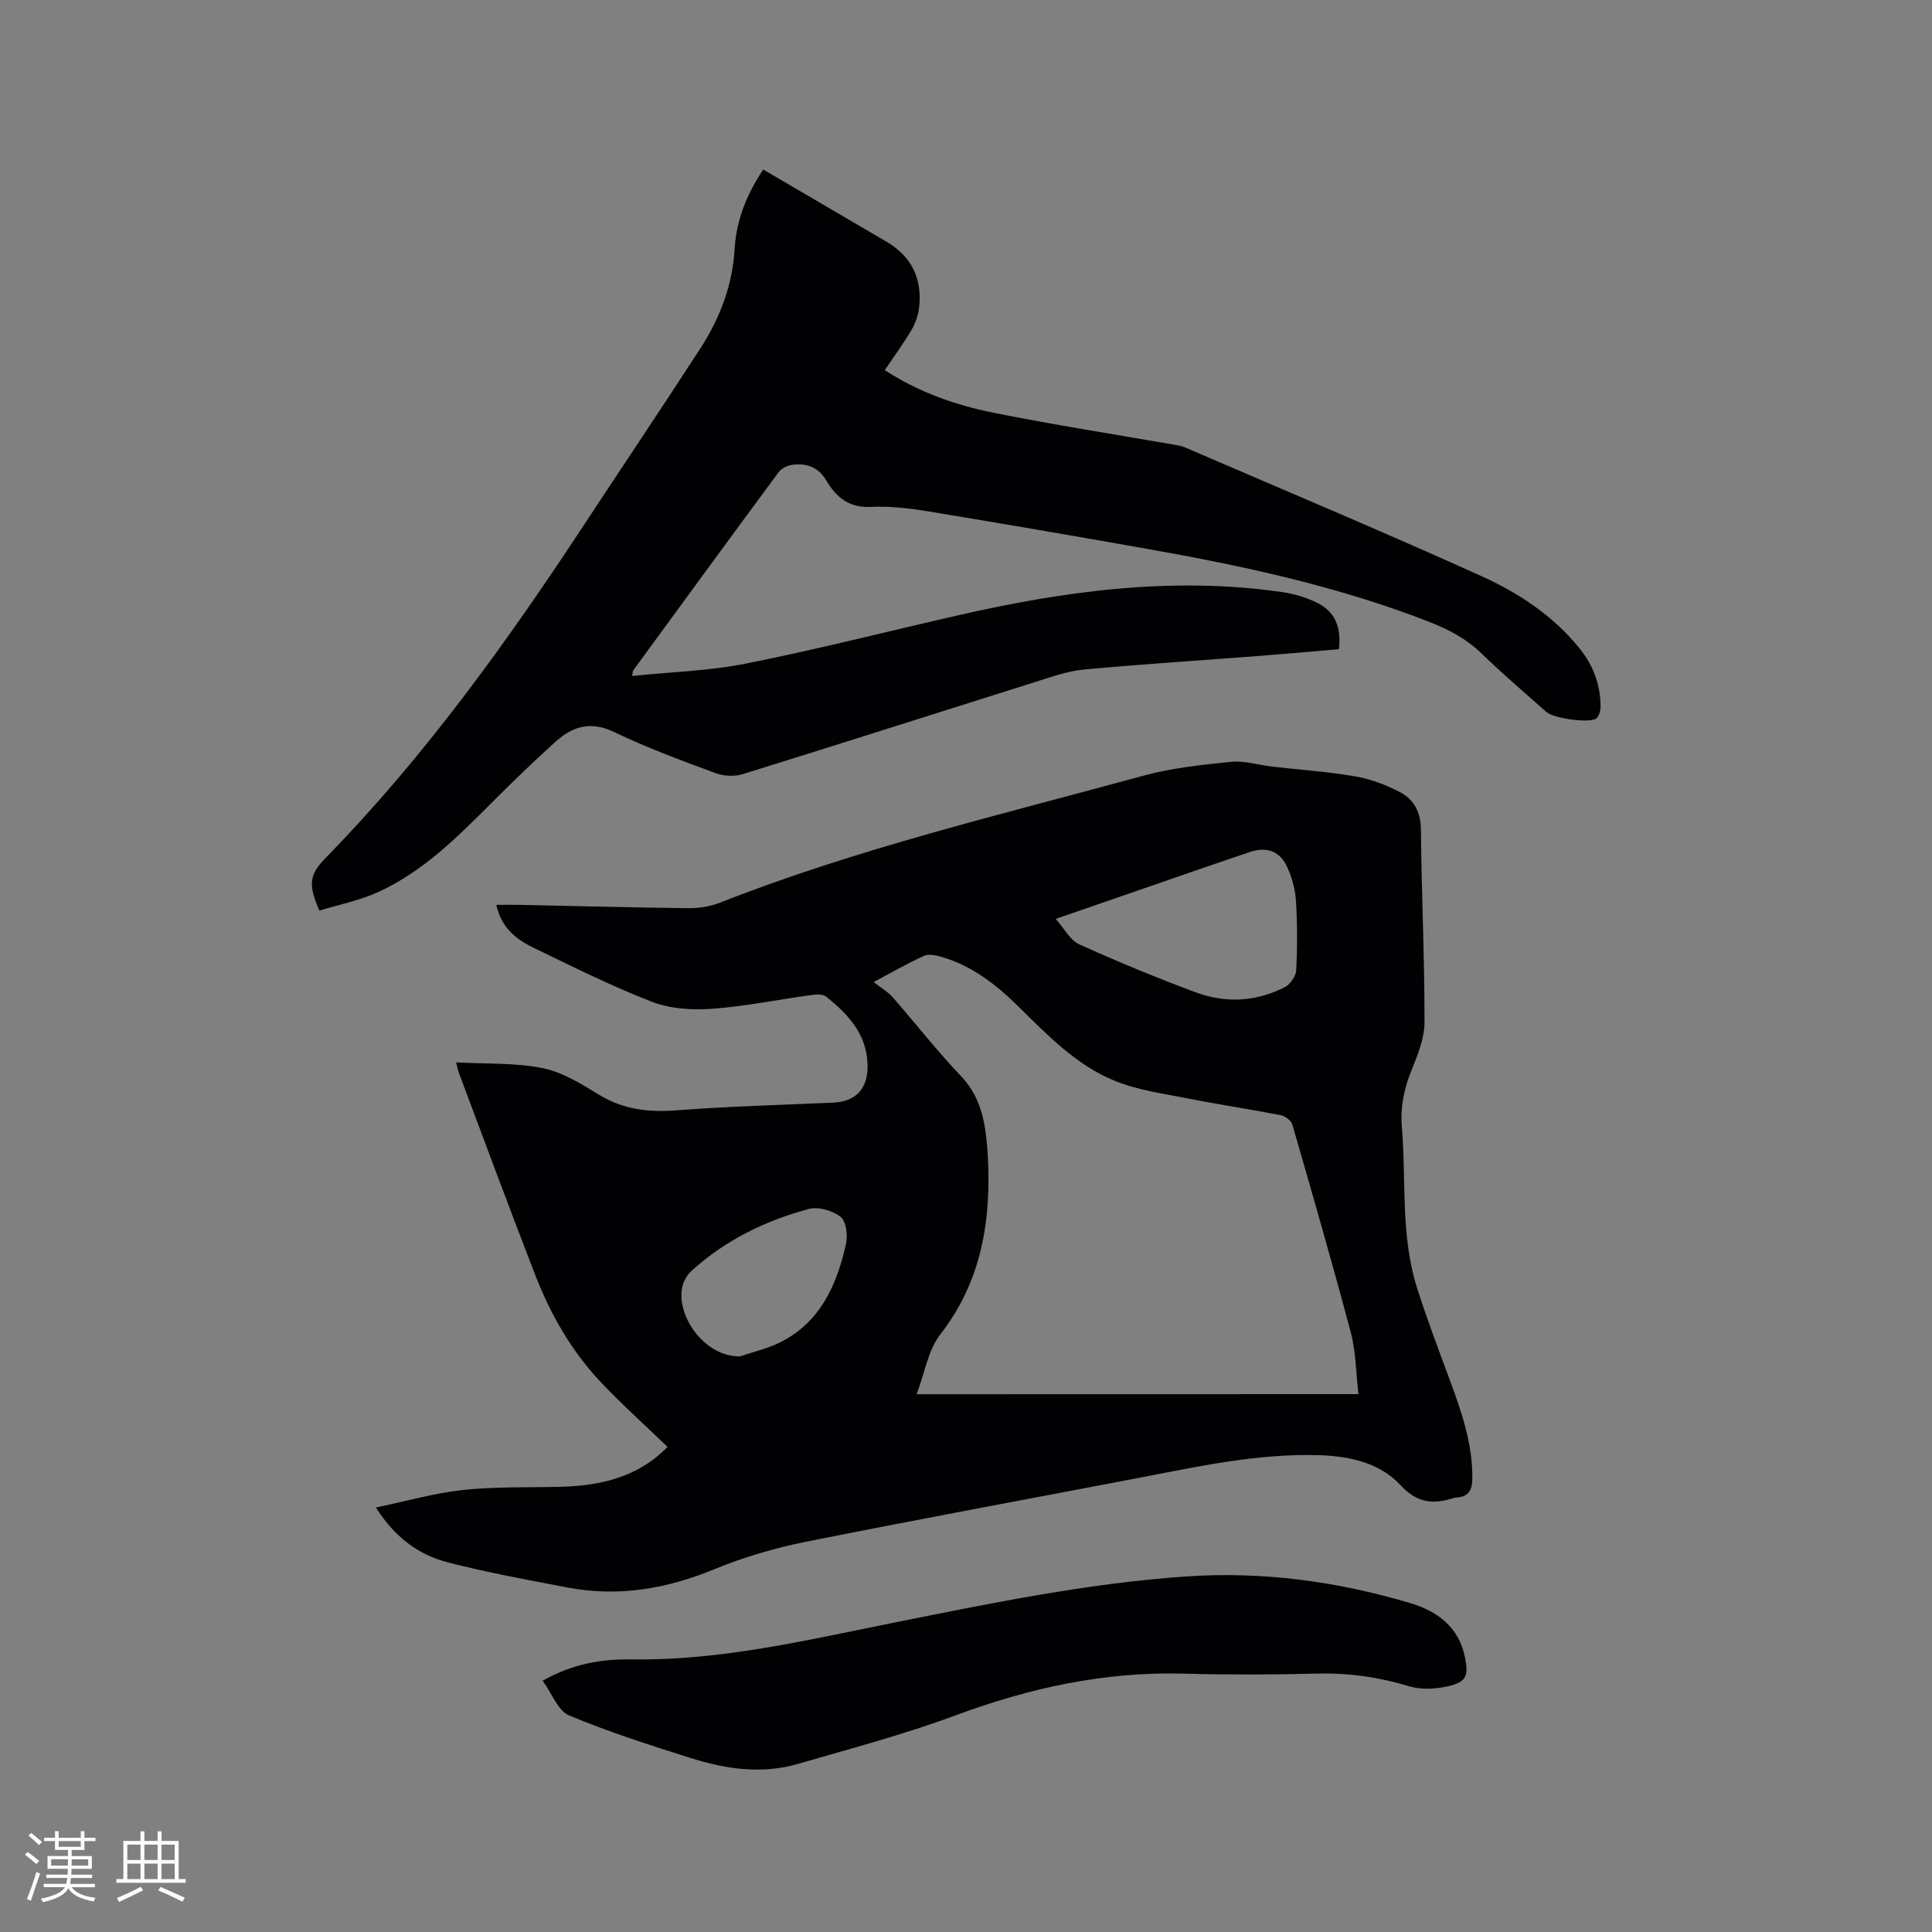
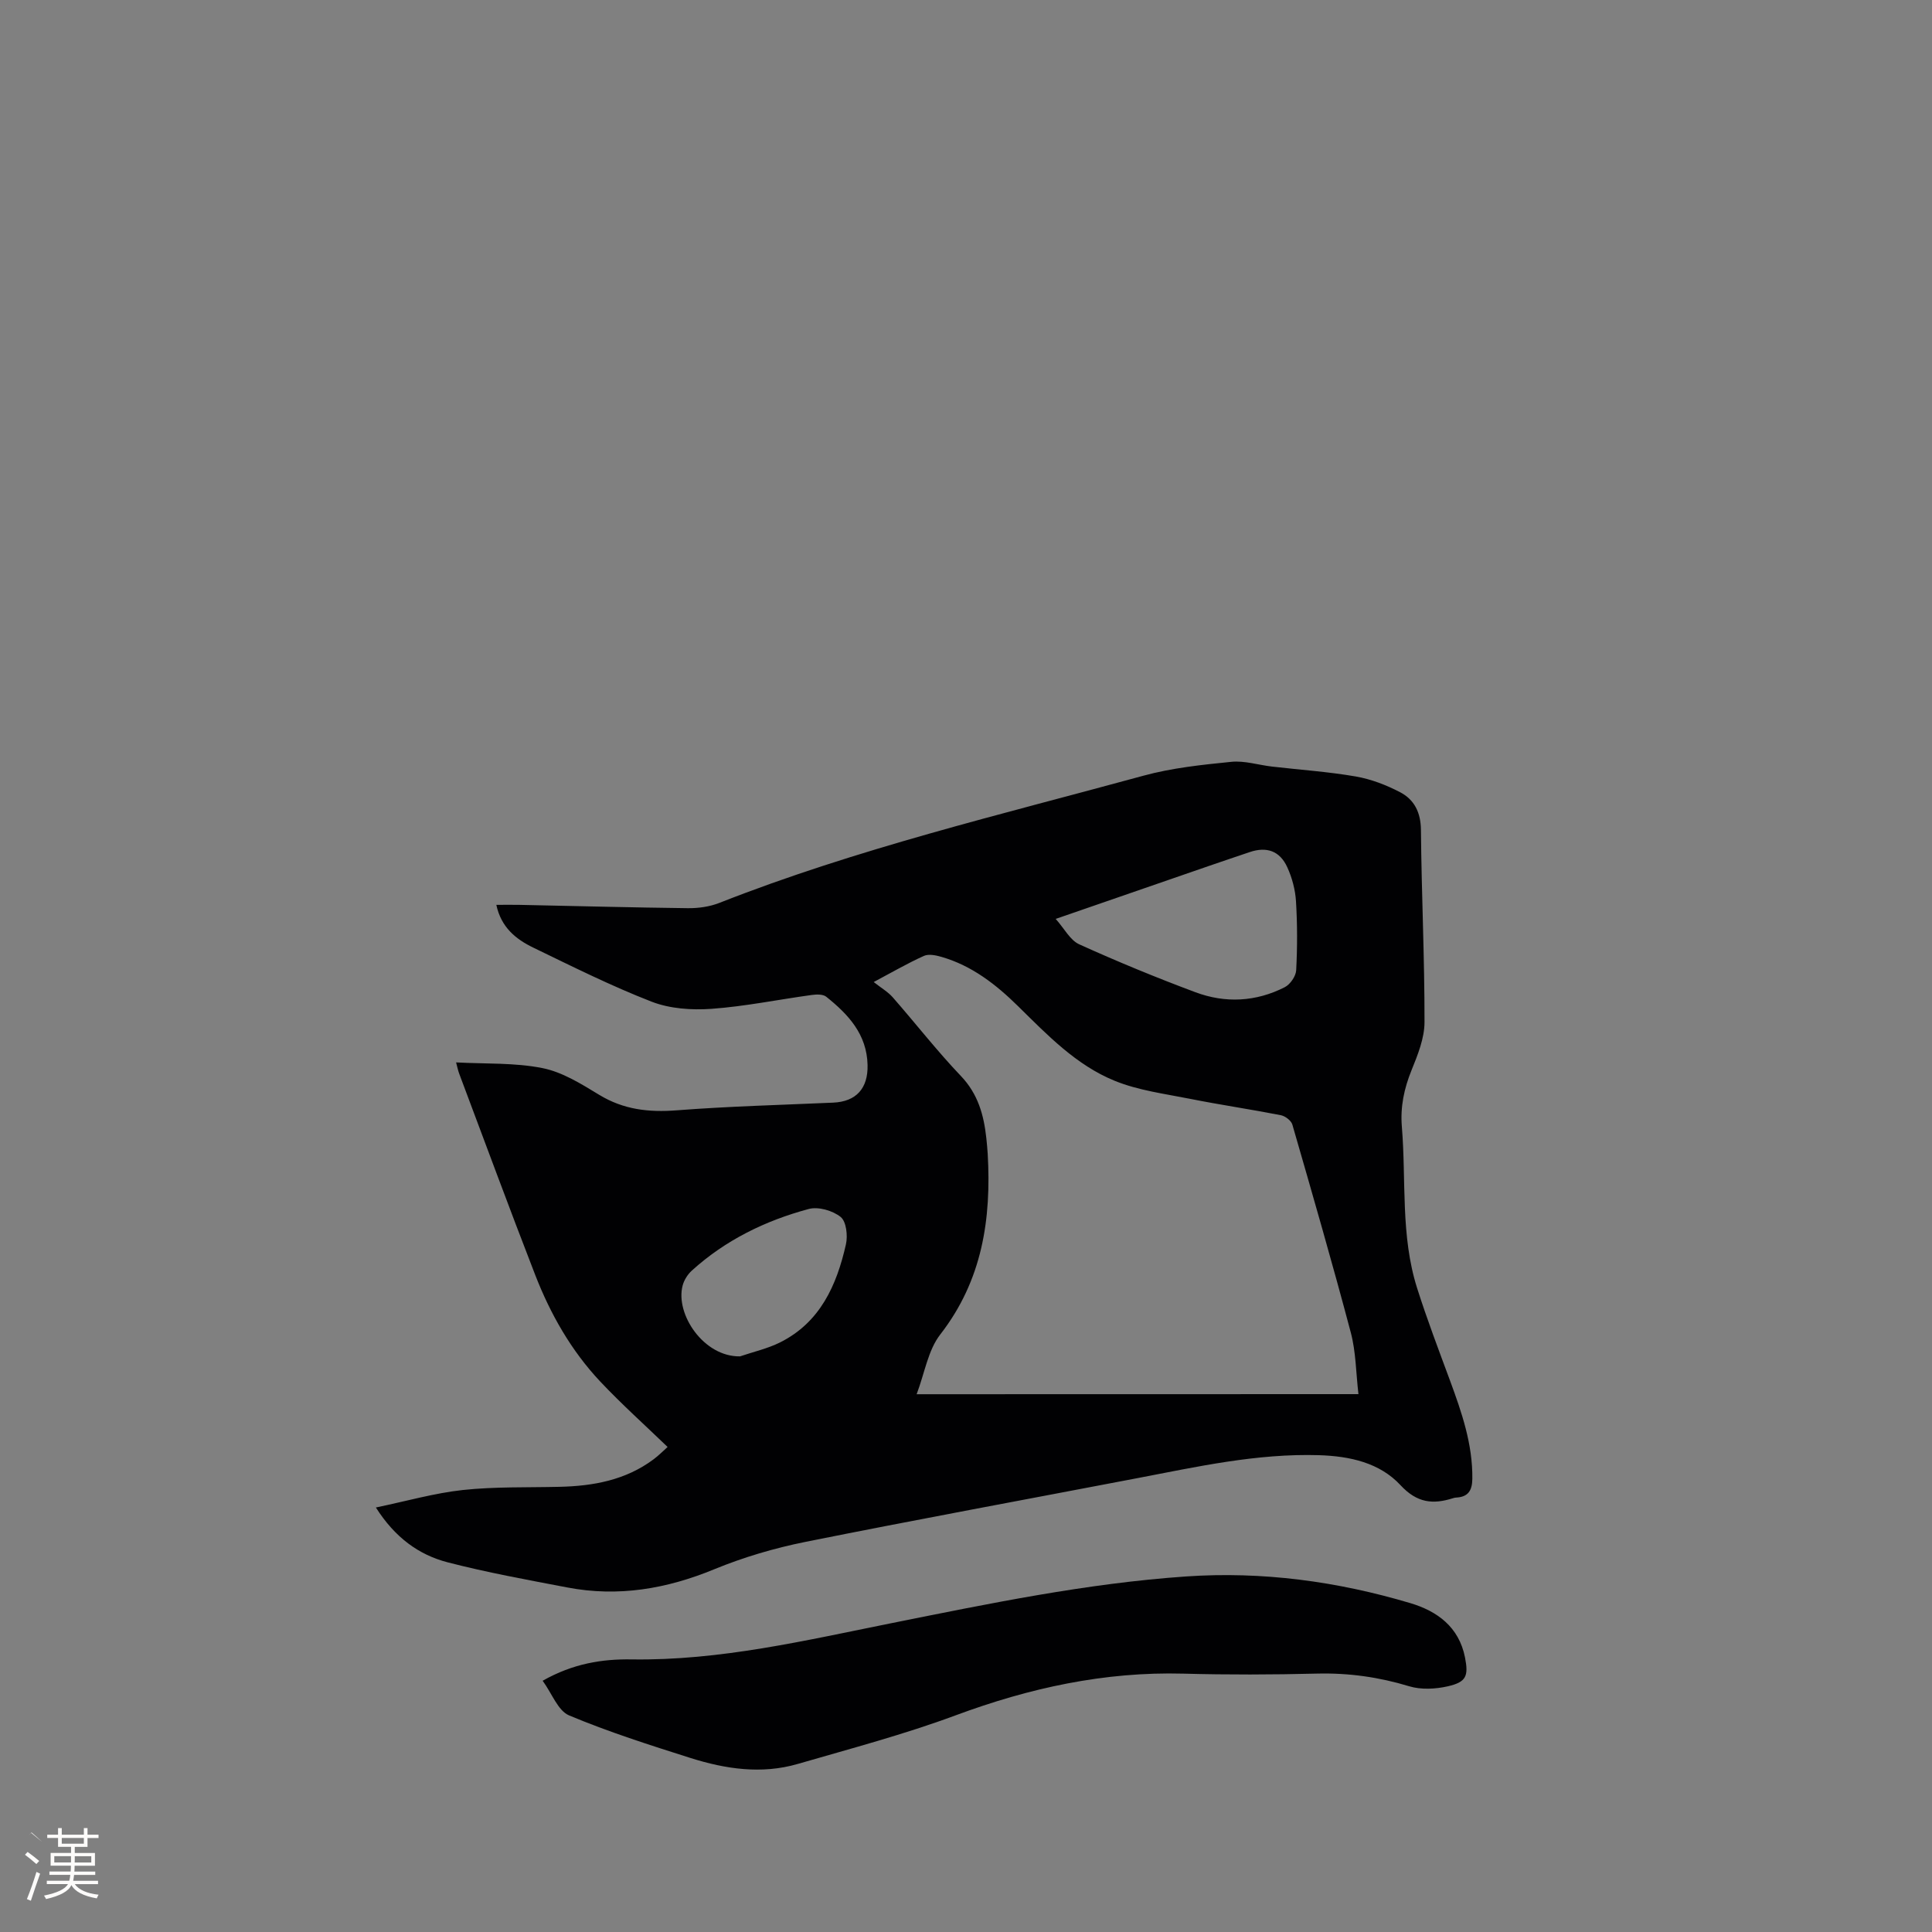
<svg xmlns="http://www.w3.org/2000/svg" enable-background="new 0 0 400 400" viewBox="0 0 400 400">
  <rect x="0" y="0" width="400" height="400" fill="#808080" stroke="none" />
  <g fill="#010103">
    <path d="m77.82 312.11c6.32-1.31 12.11-2.98 18.01-3.62 6.61-.71 13.33-.5 20-.66 7.01-.16 13.7-1.38 19.48-5.69 1.09-.81 2.05-1.8 2.91-2.56-4.76-4.59-9.55-8.88-13.94-13.54-6.02-6.4-10.33-13.98-13.49-22.13-5.37-13.82-10.49-27.72-15.71-41.6-.26-.68-.39-1.4-.65-2.35 6.11.33 12.14.03 17.89 1.18 4.12.82 8.03 3.28 11.72 5.52 5.05 3.08 10.28 3.67 16.07 3.22 10.77-.83 21.58-1.11 32.38-1.59 4.78-.21 7.24-2.95 7.13-7.78-.14-6.39-4-10.5-8.56-14.15-.68-.54-2.02-.5-3.01-.36-6.93.95-13.81 2.37-20.76 2.87-4.09.29-8.6-.02-12.37-1.48-8.37-3.25-16.44-7.29-24.54-11.21-3.57-1.73-6.63-4.18-7.62-8.84 1.68 0 3.19-.03 4.7 0 11.66.24 23.31.55 34.97.69 2.16.02 4.47-.3 6.47-1.08 28.54-11.24 58.35-18.29 87.84-26.35 5.89-1.61 12.08-2.26 18.18-2.87 2.74-.28 5.6.65 8.42.98 5.79.67 11.62 1.06 17.35 2.05 3.16.55 6.31 1.76 9.17 3.25 2.96 1.54 4.3 4.2 4.33 7.84.12 13.25.76 26.5.74 39.75 0 3.33-1.39 6.78-2.68 9.96-1.55 3.82-2.35 7.59-2.01 11.72.92 11.17-.3 22.55 3.17 33.45 2.05 6.45 4.46 12.78 6.81 19.13 2.42 6.58 4.7 13.15 4.61 20.32-.03 2.48-.91 3.76-3.39 3.88-.21.01-.42.06-.62.13-4.17 1.32-7.45.98-10.85-2.69-4.32-4.67-10.53-6.02-16.87-6.22-12.84-.39-25.27 2.39-37.75 4.78-22.88 4.38-45.8 8.59-68.64 13.18-6.4 1.29-12.78 3.17-18.81 5.65-9.89 4.08-19.91 5.79-30.43 3.78-8.31-1.59-16.66-3.1-24.84-5.22-5.94-1.56-10.84-5.1-14.81-11.34zm203.43-23.47c-.52-4.48-.52-8.75-1.58-12.74-3.82-14.41-7.96-28.74-12.1-43.06-.24-.83-1.47-1.77-2.39-1.95-6.23-1.22-12.52-2.14-18.75-3.38-5.26-1.05-10.73-1.74-15.64-3.74-7.97-3.24-13.94-9.48-19.99-15.43-4.57-4.5-9.56-8.4-15.85-10.22-1.17-.34-2.67-.66-3.67-.21-3.43 1.55-6.7 3.45-10.39 5.41 1.56 1.23 2.95 2.03 3.95 3.17 4.73 5.4 9.15 11.09 14.1 16.28 3.56 3.73 4.75 8.09 5.27 12.88.11 1.05.21 2.11.28 3.17.78 13.55-1.1 26.25-9.82 37.47-2.54 3.27-3.22 7.97-4.89 12.37 30.73-.02 60.6-.02 91.47-.02zm-62.68-98.39c1.79 2 2.98 4.4 4.87 5.26 7.9 3.58 15.94 6.89 24.06 9.92 6.2 2.32 12.54 1.99 18.49-1.04 1.13-.57 2.3-2.27 2.37-3.5.25-4.76.25-9.54-.04-14.3-.15-2.37-.8-4.84-1.79-7.01-1.55-3.43-4.3-4.35-7.8-3.16-2.81.95-5.62 1.89-8.42 2.86-10.39 3.58-20.78 7.18-31.74 10.97zm-65.35 90.57c2.76-.94 5.66-1.59 8.25-2.87 8.33-4.15 11.76-11.84 13.67-20.32.41-1.79.08-4.73-1.09-5.67-1.64-1.32-4.63-2.19-6.62-1.65-8.97 2.41-17.24 6.44-24.2 12.76-.87.79-1.6 1.96-1.9 3.09-1.56 5.92 4.36 14.79 11.89 14.66z" />
-     <path d="m158.02 35.1c8.69 5.09 17.08 10 25.47 14.91 5.24 3.06 7.47 7.67 6.81 13.61-.18 1.61-.76 3.29-1.58 4.68-1.65 2.81-3.6 5.45-5.54 8.34 7 4.54 14.59 7.22 22.45 8.8 12.35 2.49 24.81 4.42 37.22 6.59.83.15 1.7.26 2.46.59 20.51 8.84 41.11 17.48 61.45 26.68 7.7 3.48 14.86 8.22 20.3 14.98 2.81 3.49 4.32 7.52 4.32 12.03 0 .84-.31 2.02-.9 2.45-1.44 1.03-8.86-.05-10.27-1.31-4.51-4.02-9.13-7.93-13.46-12.14-3.13-3.04-6.75-4.96-10.74-6.52-18.84-7.36-38.49-11.61-58.32-15.12-15.23-2.7-30.46-5.32-45.72-7.83-3.85-.63-7.82-1.08-11.7-.89-4.52.23-7.19-2.07-9.2-5.47-1.66-2.81-4.07-3.6-6.98-3.25-1.02.12-2.28.71-2.87 1.51-10.08 13.63-20.08 27.33-30.09 41.02-.11.15-.09.39-.25 1.19 8.01-.83 15.96-1.04 23.65-2.58 14.62-2.91 29.09-6.61 43.63-9.93 22.12-5.06 44.41-8.13 67.13-4.88 2.48.35 5 1.07 7.25 2.16 3.82 1.84 5.21 5.04 4.67 9.69-5.42.46-10.88.96-16.35 1.38-12.15.94-24.32 1.7-36.45 2.83-3.42.32-6.79 1.55-10.11 2.59-20.19 6.35-40.35 12.81-60.57 19.08-1.72.53-3.96.39-5.67-.25-7.04-2.62-14.13-5.22-20.88-8.47-4.86-2.34-8.63-1.2-12.16 1.99-4.48 4.04-8.83 8.25-13.1 12.52-7.13 7.14-14.26 14.33-23.58 18.59-3.87 1.77-8.17 2.62-12.21 3.86-2.37-5.4-2.1-7.44 1.3-10.92 20.56-21.02 37.59-44.77 53.69-69.25 7.92-12.04 15.95-24.01 23.8-36.09 4.09-6.3 6.75-13.16 7.18-20.79.37-6.08 2.64-11.5 5.92-16.38z" />
    <path d="m112.35 347.98c6.33-3.58 12.34-4.51 18.37-4.42 18.41.29 36.16-3.96 53.99-7.53 20.15-4.04 40.26-8.22 60.82-9.64 15.81-1.09 31.3 1.01 46.43 5.51 5.6 1.66 10.1 4.94 11.35 11.24.76 3.87.28 5.11-3.55 5.99-2.56.58-5.55.74-8.01-.01-6.26-1.9-12.52-2.78-19.07-2.62-9.22.23-18.45.26-27.66.01-16.36-.44-31.88 2.96-47.16 8.63-10.68 3.96-21.75 6.89-32.71 10.07-7.48 2.17-14.95 1.05-22.2-1.24-8.47-2.69-16.96-5.39-25.14-8.82-2.3-.98-3.52-4.51-5.46-7.17z" />
  </g>
-   <path d="m5.17 384 .55-.58c.85.61 1.65 1.24 2.4 1.87l-.59.64c-.83-.73-1.62-1.38-2.36-1.93m1.22 9.53-.82-.34c.71-1.76 1.37-3.64 1.98-5.63.24.13.5.25.76.36-.6 1.67-1.24 3.54-1.92 5.61m-.5-13.5.57-.54c.56.44 1.31 1.06 2.26 1.87l-.64.64c-.68-.66-1.41-1.32-2.19-1.97m3.25.46h2.24v-1.36h.77v1.36h4.57v-1.36h.76v1.36h2.28v.69h-2.28v1.84h-2.64v1.26h4.18v2.64h-4.21c0 .45-.02.86-.05 1.21h4.32v.69h-4.38c-.04.34-.1.75-.19 1.22h5.15v.69h-4.82c.87 1.19 2.51 1.92 4.93 2.19-.17.31-.3.57-.37.76-2.77-.49-4.52-1.41-5.26-2.76-.56 1.26-2.3 2.23-5.24 2.9-.12-.24-.26-.48-.43-.72 2.73-.55 4.38-1.34 4.96-2.38h-4.38v-.69h4.65c.1-.38.17-.79.21-1.22h-4.32v-.69h4.4c.03-.34.05-.75.05-1.21h-4.2v-2.64h4.23v-1.26h-2.69v-1.84h-2.24zm1.46 4.46v1.29h3.45c.01-.4.02-.57.01-.53v-.32-.45h-3.46zm1.55-2.59h4.57v-1.19h-4.57zm6.11 2.59h-3.42v.77c-.01.19-.01.37-.02.53h3.44z" fill="#fcfbfa" />
-   <path d="m32.63 379.16h.82v1.98h3.54v7.89h1.46v.78h-14.37v-.78h1.46v-7.89h3.54v-1.98h.82v1.98h2.73zm-3.49 11.48.5.73c-1.61.82-3.28 1.63-5 2.41-.13-.27-.28-.55-.44-.82 1.75-.72 3.4-1.49 4.94-2.32m-2.78-5.55h2.73v-3.18h-2.73zm0 3.95h2.73v-3.2h-2.73zm3.54-3.95h2.73v-3.18h-2.73zm0 3.95h2.73v-3.2h-2.73zm7.89 4.68c-1.84-.92-3.51-1.7-5.02-2.32l.45-.73c1.89.8 3.57 1.55 5.04 2.23zm-1.62-11.81h-2.73v3.18h2.73zm-2.73 7.13h2.73v-3.2h-2.73z" fill="#fcfbfa" />
+   <path d="m5.17 384 .55-.58c.85.61 1.65 1.24 2.4 1.87l-.59.64c-.83-.73-1.62-1.38-2.36-1.93m1.22 9.53-.82-.34c.71-1.76 1.37-3.64 1.98-5.63.24.13.5.25.76.36-.6 1.67-1.24 3.54-1.92 5.61m-.5-13.5.57-.54c.56.44 1.31 1.06 2.26 1.87c-.68-.66-1.41-1.32-2.19-1.97m3.25.46h2.24v-1.36h.77v1.36h4.57v-1.36h.76v1.36h2.28v.69h-2.28v1.84h-2.64v1.26h4.18v2.64h-4.21c0 .45-.02.86-.05 1.21h4.32v.69h-4.38c-.04.34-.1.75-.19 1.22h5.15v.69h-4.82c.87 1.19 2.51 1.92 4.93 2.19-.17.31-.3.57-.37.76-2.77-.49-4.52-1.41-5.26-2.76-.56 1.26-2.3 2.23-5.24 2.9-.12-.24-.26-.48-.43-.72 2.73-.55 4.38-1.34 4.96-2.38h-4.38v-.69h4.65c.1-.38.17-.79.21-1.22h-4.32v-.69h4.4c.03-.34.05-.75.05-1.21h-4.2v-2.64h4.23v-1.26h-2.69v-1.84h-2.24zm1.46 4.46v1.29h3.45c.01-.4.02-.57.01-.53v-.32-.45h-3.46zm1.55-2.59h4.57v-1.19h-4.57zm6.11 2.59h-3.42v.77c-.01.19-.01.37-.02.53h3.44z" fill="#fcfbfa" />
</svg>